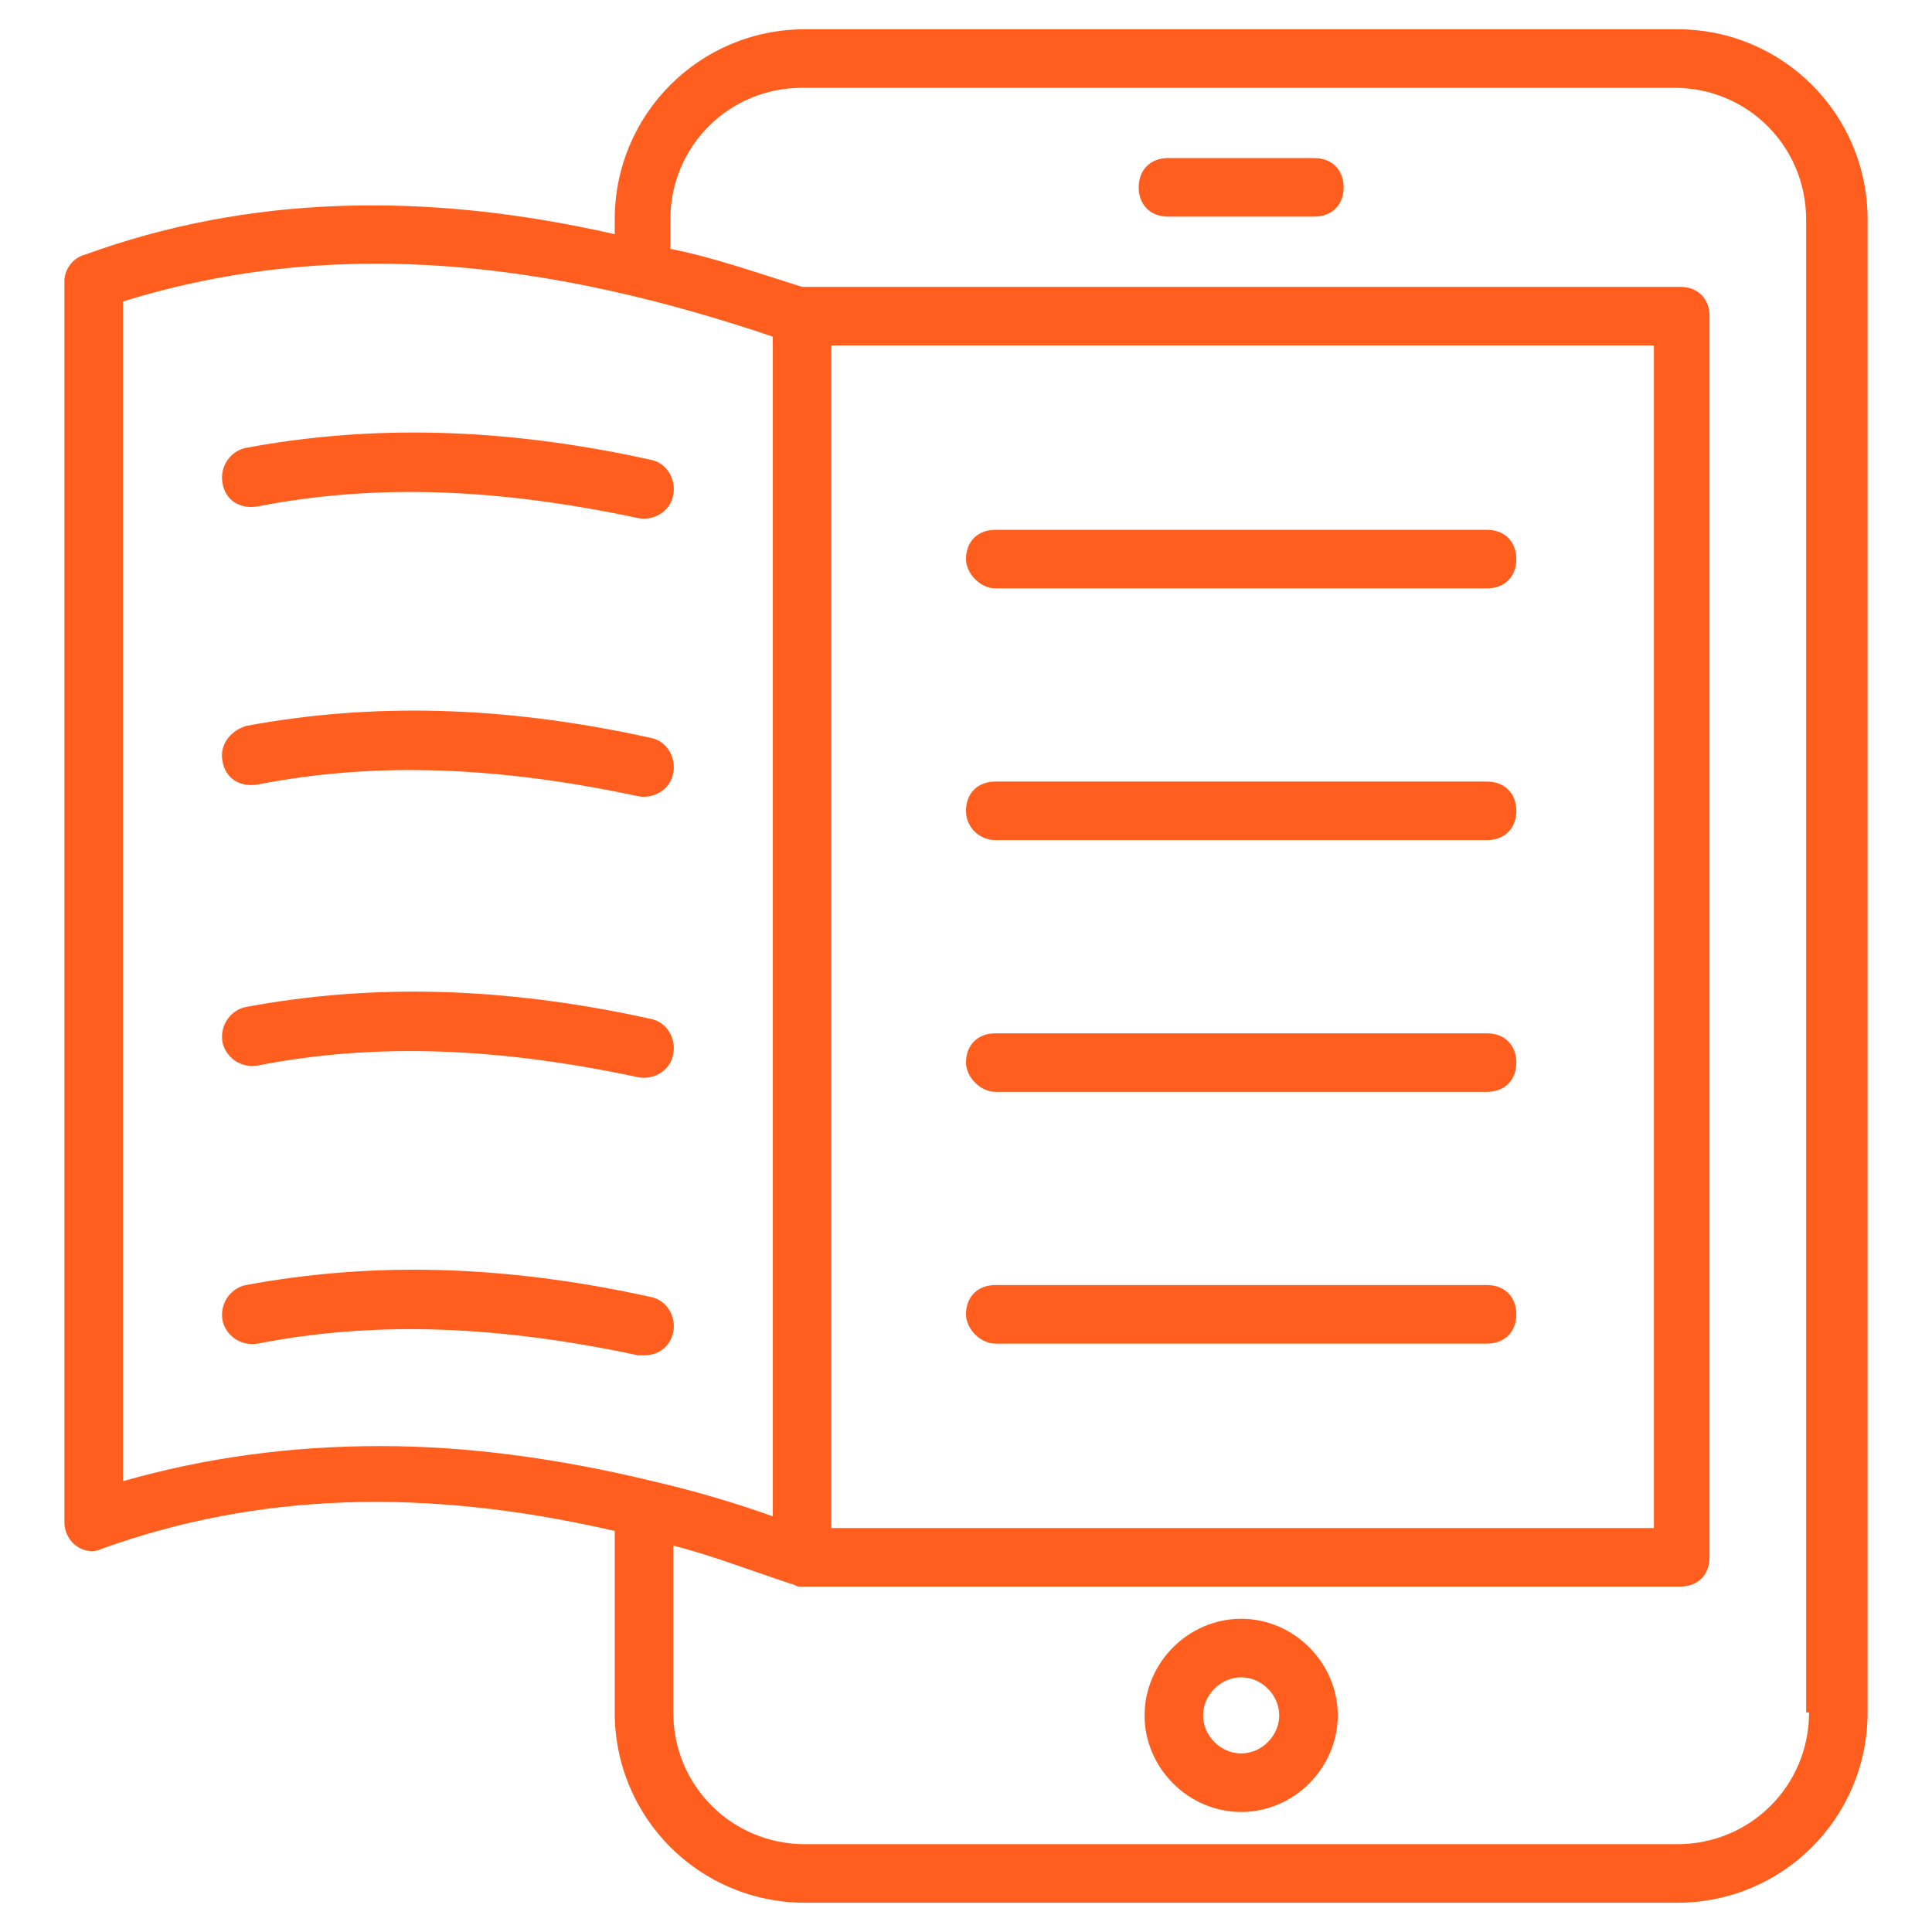
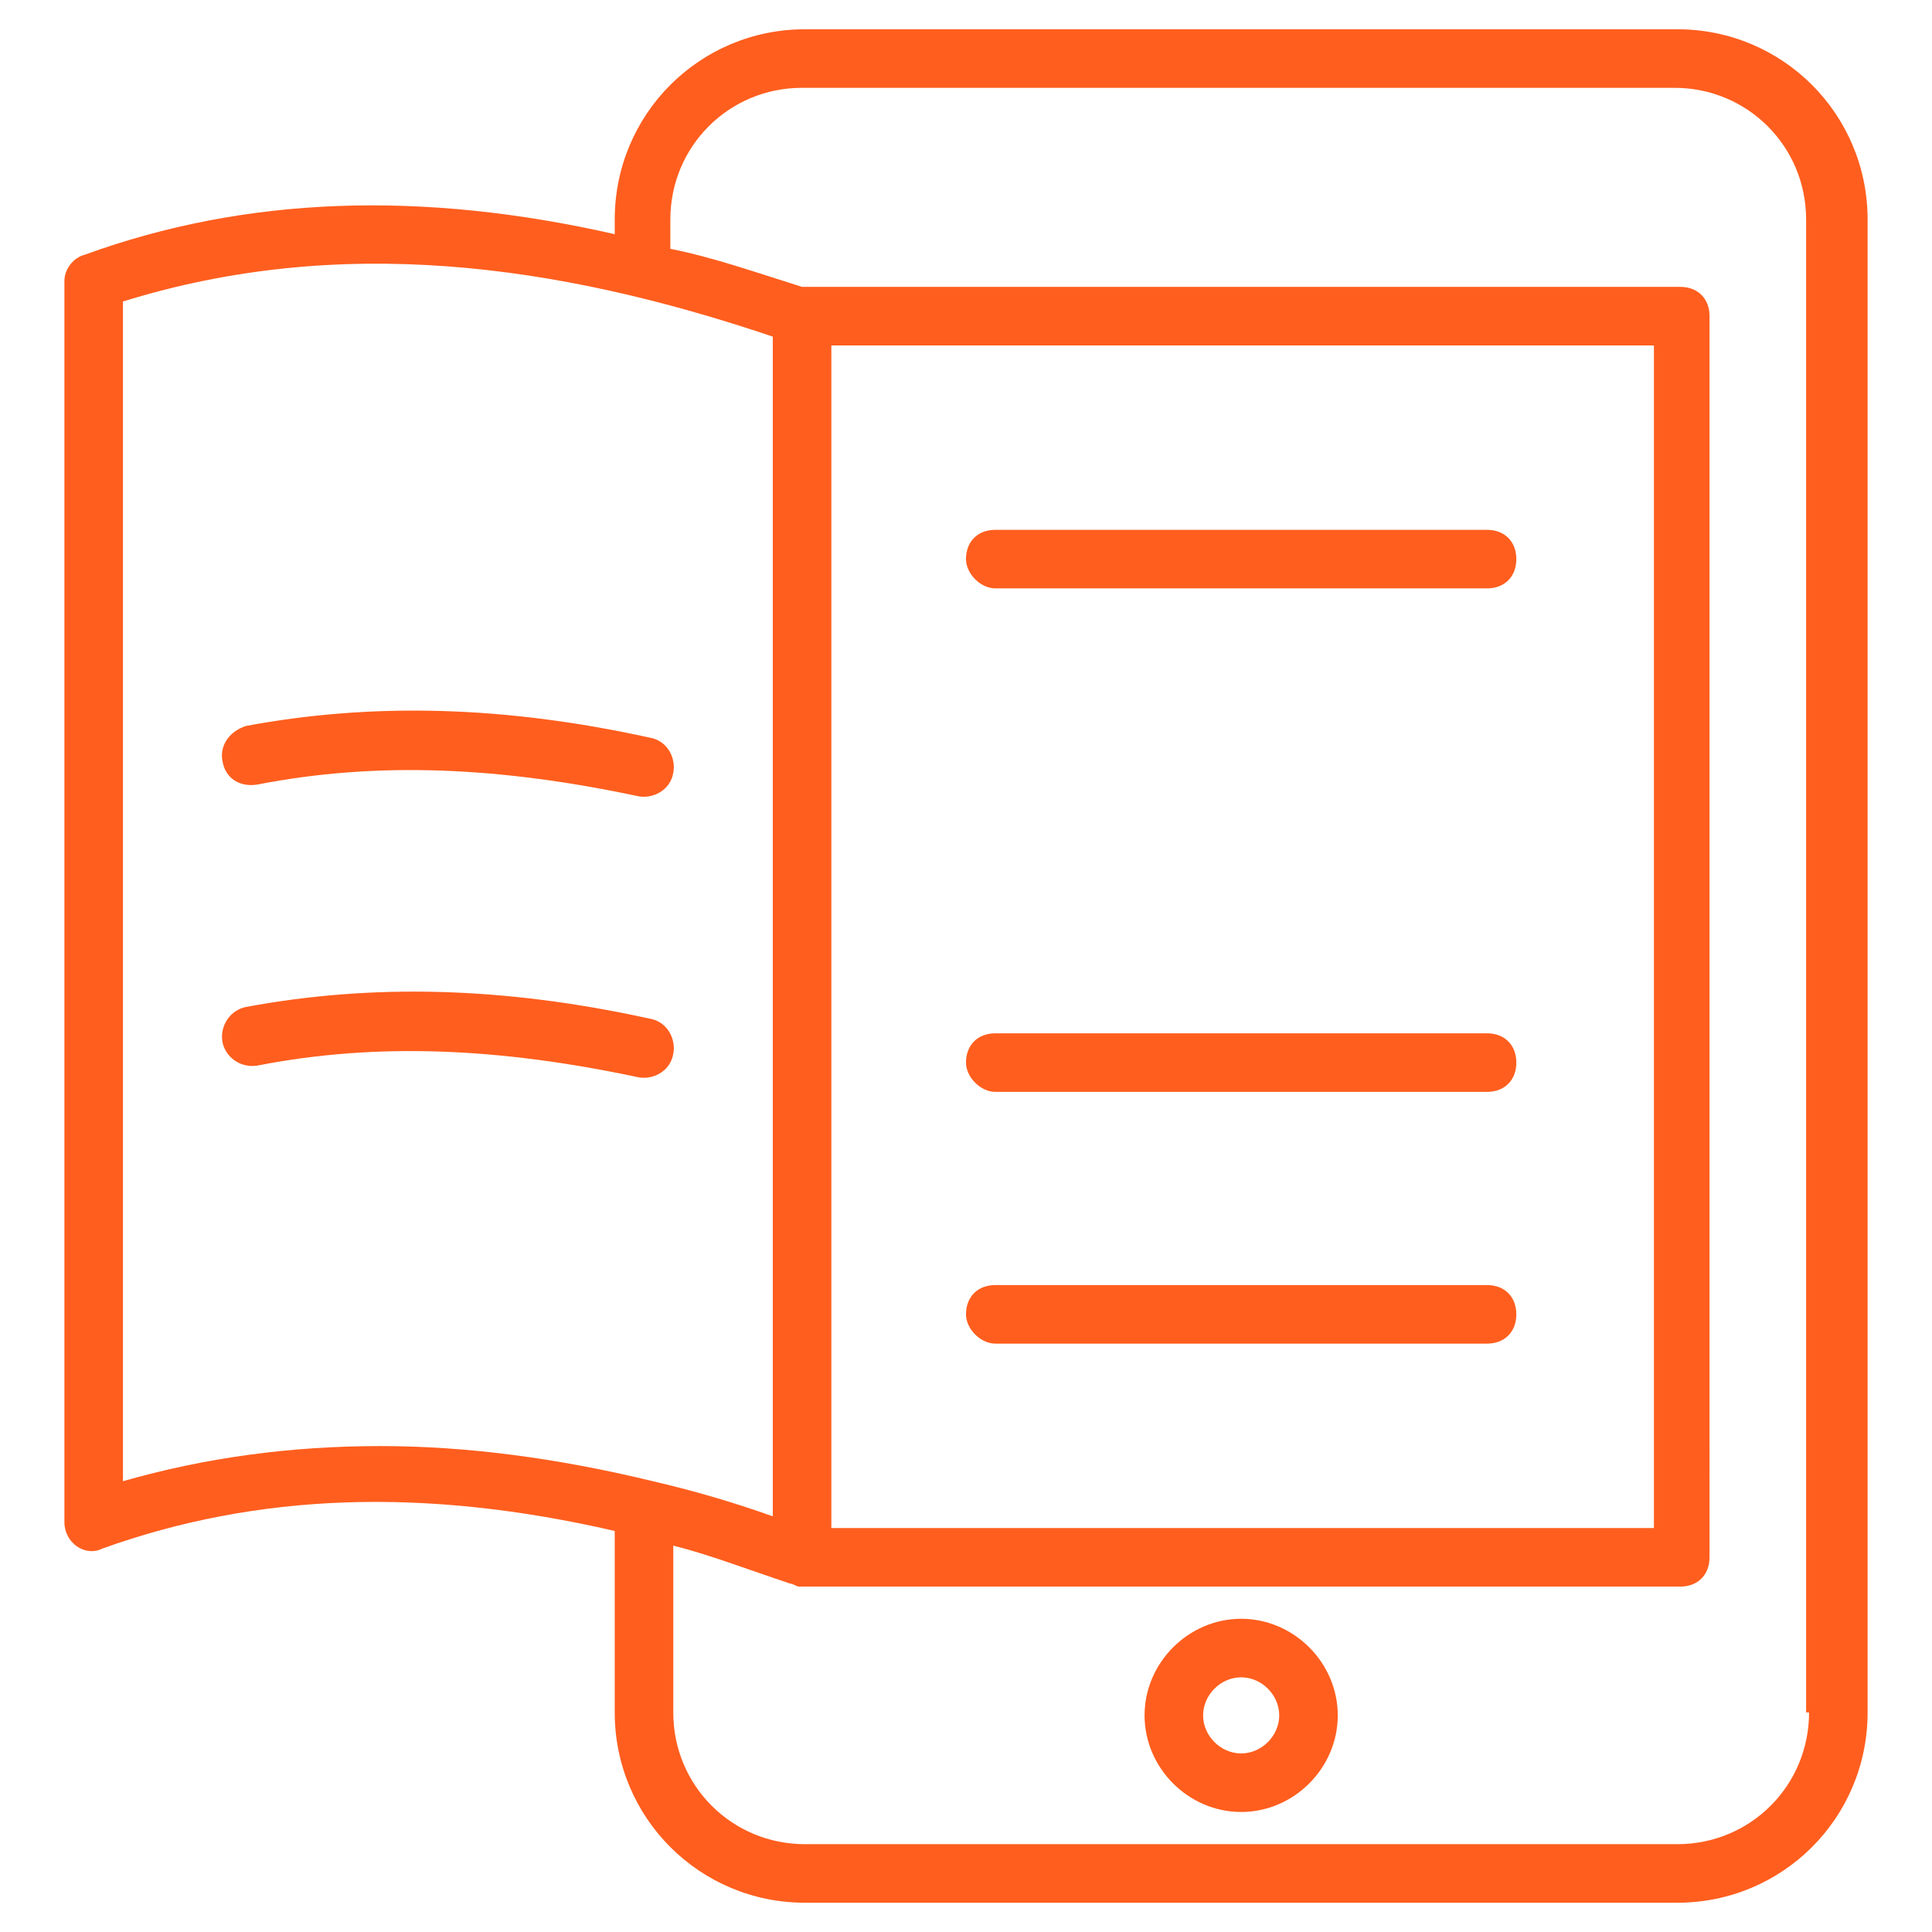
<svg xmlns="http://www.w3.org/2000/svg" height="300px" width="300px" fill="#ff5e1e" version="1.1" x="0px" y="0px" viewBox="0 0 66 66" enable-background="new 0 0 66 66" xml:space="preserve">
  <g>
    <g>
      <path d="M57.3,1H27.5c-3.6,0-6.5,2.9-6.5,6.5v0.5C14.4,6.5,8.4,6.7,2.9,8.7C2.5,8.8,2.2,9.2,2.2,9.6V52c0,0.7,0.7,1.2,1.3,0.9    c5.3-1.9,11-2.1,17.5-0.6v6.2c0,3.6,2.9,6.5,6.5,6.5h29.8c3.6,0,6.5-2.9,6.5-6.5V7.5C63.8,3.9,60.9,1,57.3,1z M4.2,50.6V10.3    C11.6,8,19,9,26.4,11.5v40.3c-1.4-0.5-2.8-0.9-4.1-1.2c-3.3-0.8-6.4-1.2-9.3-1.2C9.9,49.4,7,49.8,4.2,50.6z M56.5,11.8v40.4H28.4    V11.8H56.5z M61.8,58.5c0,2.5-2,4.5-4.5,4.5H27.5c-2.5,0-4.5-2-4.5-4.5v-5.7c1.2,0.3,2.5,0.8,4,1.3c0.1,0,0.2,0.1,0.3,0.1h30.1    c0.6,0,1-0.4,1-1V10.8c0-0.6-0.4-1-1-1h-30c-1.6-0.5-3-1-4.5-1.3V7.5c0-2.5,2-4.5,4.5-4.5h29.8c2.5,0,4.5,2,4.5,4.5V58.5z" />
    </g>
    <g>
-       <path d="M8.8,17.3c4.1-0.8,8.3-0.6,13,0.4c0.5,0.1,1.1-0.2,1.2-0.8c0.1-0.5-0.2-1.1-0.8-1.2c-5-1.1-9.5-1.2-13.8-0.4    c-0.5,0.1-0.9,0.6-0.8,1.2C7.7,17.1,8.2,17.4,8.8,17.3z" />
-     </g>
+       </g>
    <g>
      <path d="M8.8,26.8c4.1-0.8,8.3-0.6,13,0.4c0.5,0.1,1.1-0.2,1.2-0.8c0.1-0.5-0.2-1.1-0.8-1.2c-5-1.1-9.5-1.2-13.8-0.4    C7.8,25,7.5,25.5,7.6,26C7.7,26.6,8.2,26.9,8.8,26.8z" />
    </g>
    <g>
      <path d="M8.8,36.4c4.1-0.8,8.3-0.6,13,0.4c0.5,0.1,1.1-0.2,1.2-0.8c0.1-0.5-0.2-1.1-0.8-1.2c-5-1.1-9.5-1.2-13.8-0.4    c-0.5,0.1-0.9,0.6-0.8,1.2C7.7,36.1,8.2,36.5,8.8,36.4z" />
    </g>
    <g>
-       <path d="M23,45.5c0.1-0.5-0.2-1.1-0.8-1.2c-5-1.1-9.5-1.2-13.8-0.4c-0.5,0.1-0.9,0.6-0.8,1.2c0.1,0.5,0.6,0.9,1.2,0.8    c4.1-0.8,8.3-0.6,13,0.4c0.1,0,0.1,0,0.2,0C22.5,46.3,22.9,46,23,45.5z" />
-     </g>
+       </g>
    <g>
      <path d="M42.4,55.3c-1.8,0-3.3,1.5-3.3,3.3c0,1.8,1.5,3.3,3.3,3.3c1.8,0,3.3-1.5,3.3-3.3C45.7,56.8,44.2,55.3,42.4,55.3z     M42.4,59.9c-0.7,0-1.3-0.6-1.3-1.3c0-0.7,0.6-1.3,1.3-1.3c0.7,0,1.3,0.6,1.3,1.3C43.7,59.3,43.1,59.9,42.4,59.9z" />
    </g>
    <g>
-       <path d="M44.9,5.4h-5c-0.6,0-1,0.4-1,1c0,0.6,0.4,1,1,1h5c0.6,0,1-0.4,1-1C45.9,5.8,45.5,5.4,44.9,5.4z" />
-     </g>
+       </g>
    <g>
      <path d="M34,20.1h16.8c0.6,0,1-0.4,1-1c0-0.6-0.4-1-1-1H34c-0.6,0-1,0.4-1,1C33,19.6,33.5,20.1,34,20.1z" />
    </g>
    <g>
-       <path d="M34,28.7h16.8c0.6,0,1-0.4,1-1s-0.4-1-1-1H34c-0.6,0-1,0.4-1,1S33.5,28.7,34,28.7z" />
-     </g>
+       </g>
    <g>
      <path d="M34,37.3h16.8c0.6,0,1-0.4,1-1c0-0.6-0.4-1-1-1H34c-0.6,0-1,0.4-1,1C33,36.8,33.5,37.3,34,37.3z" />
    </g>
    <g>
      <path d="M34,45.9h16.8c0.6,0,1-0.4,1-1c0-0.6-0.4-1-1-1H34c-0.6,0-1,0.4-1,1C33,45.4,33.5,45.9,34,45.9z" />
    </g>
  </g>
</svg>